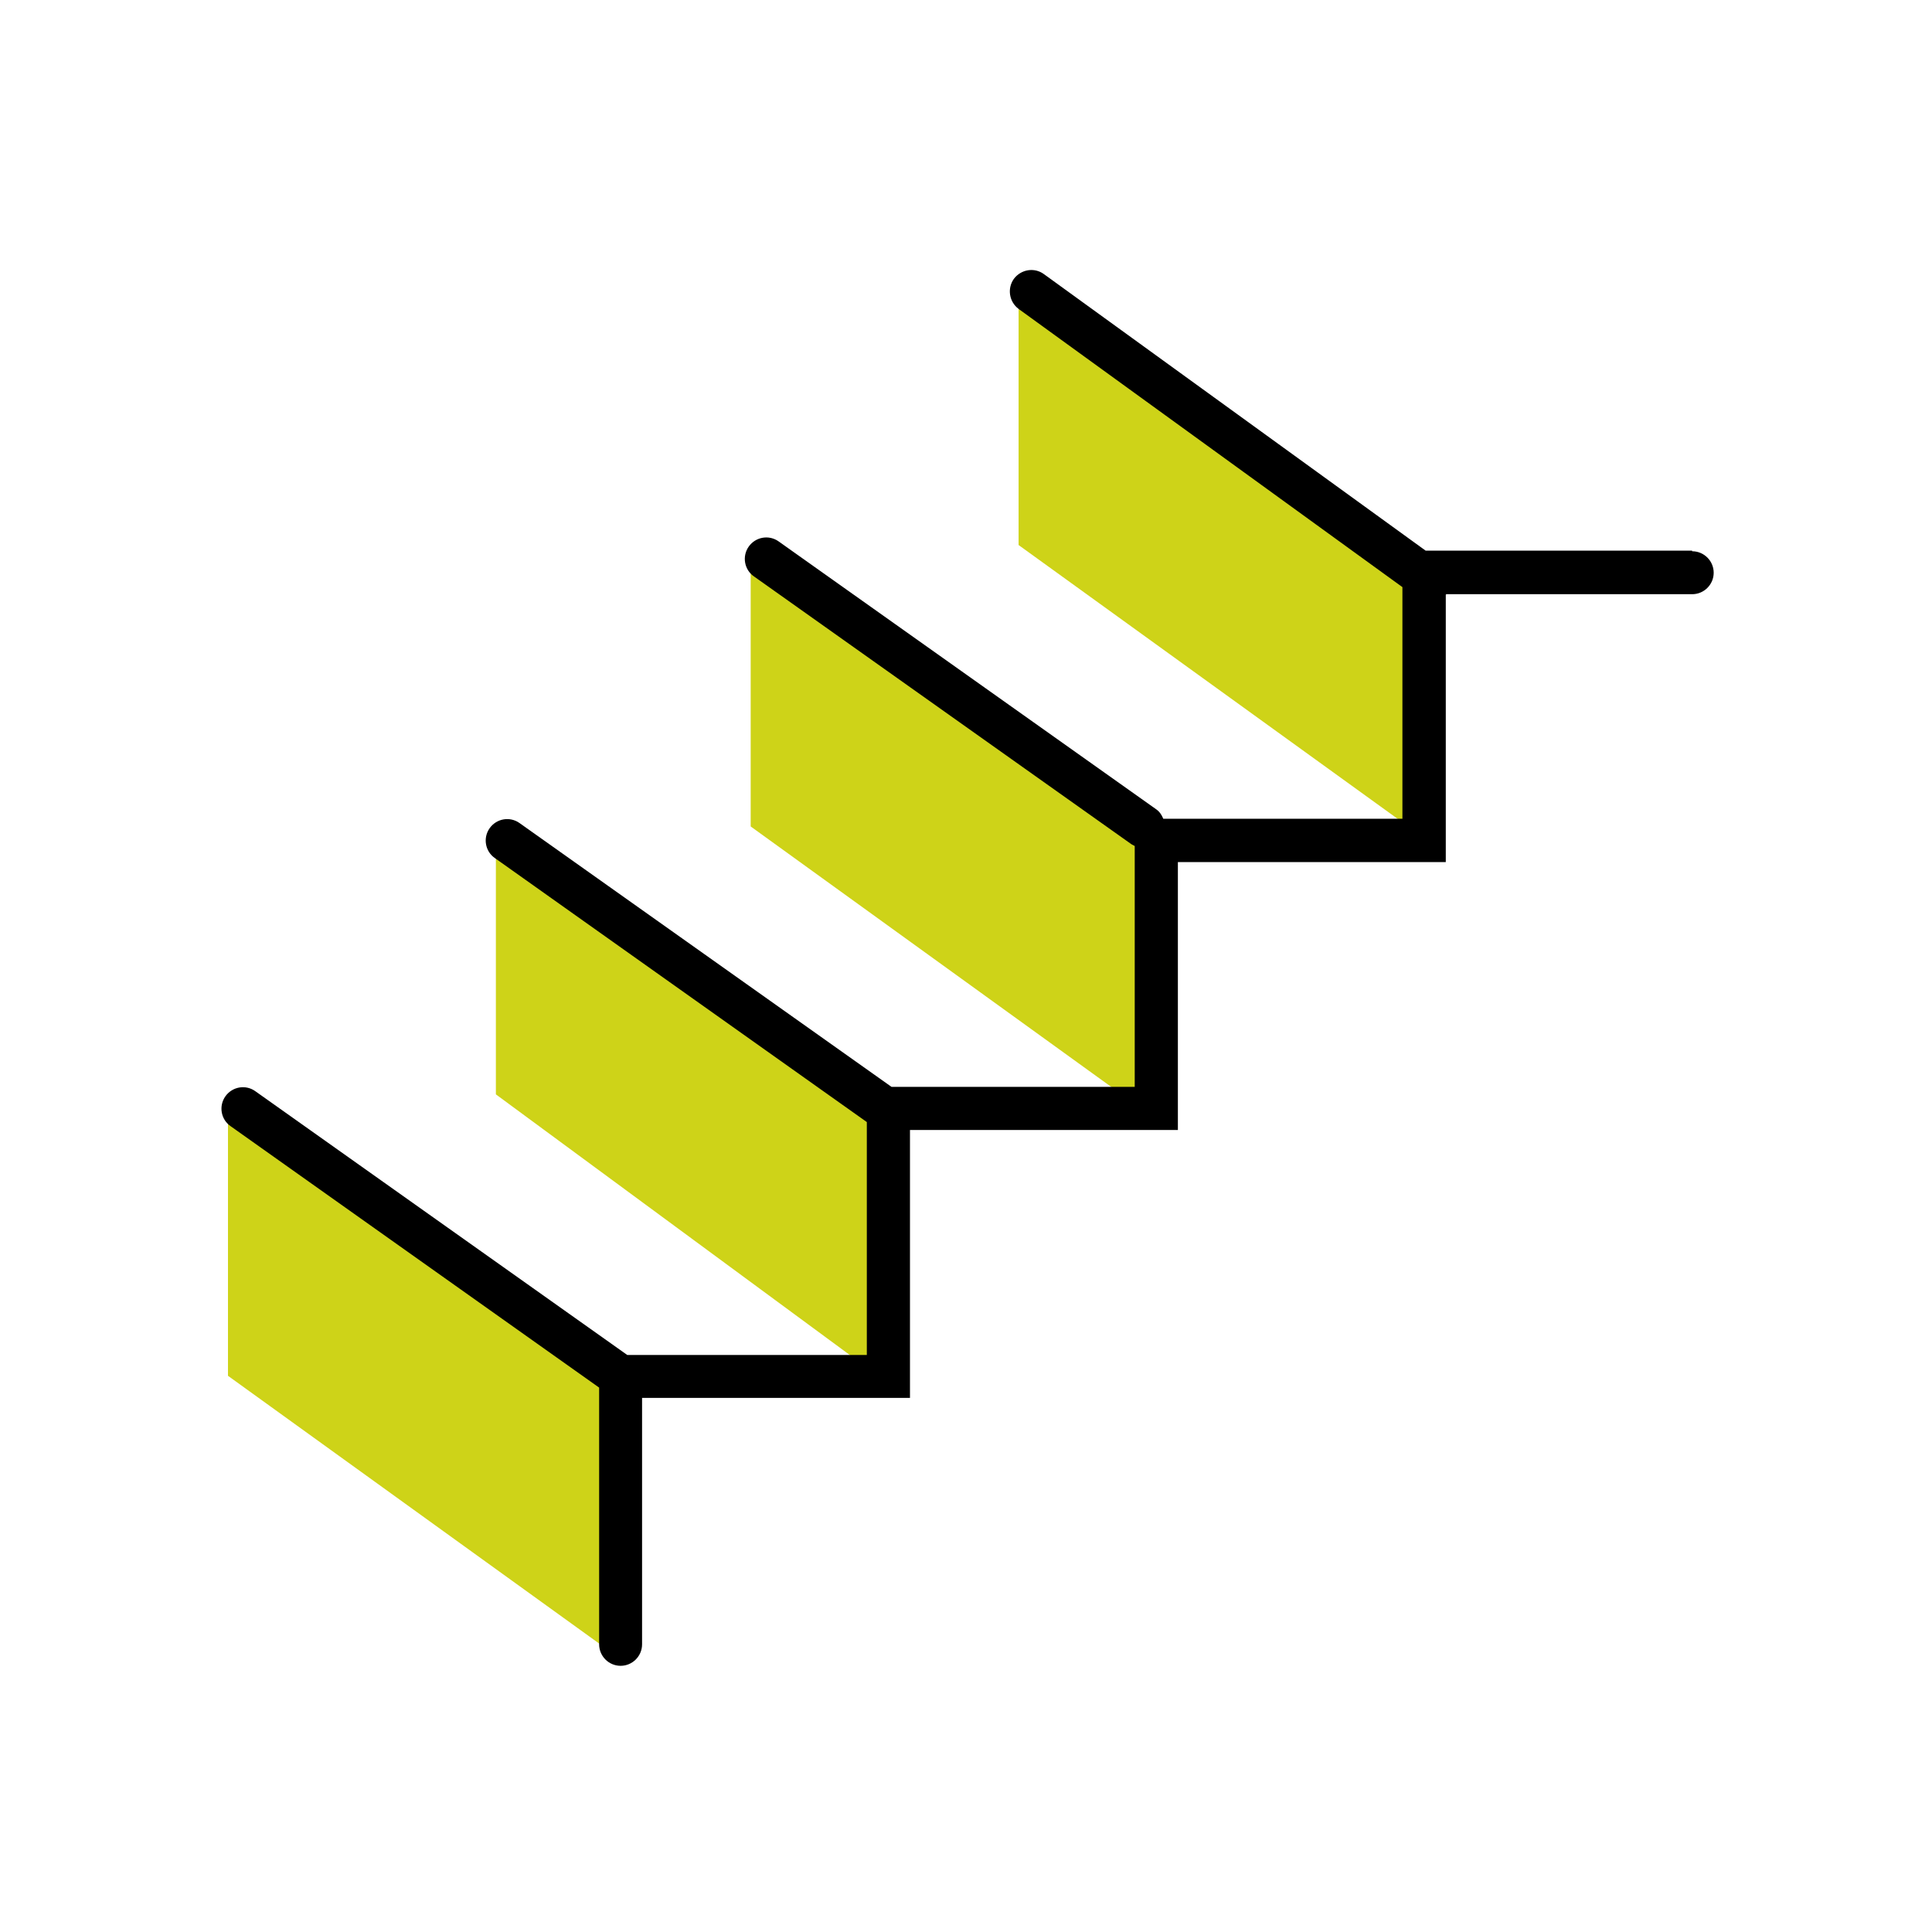
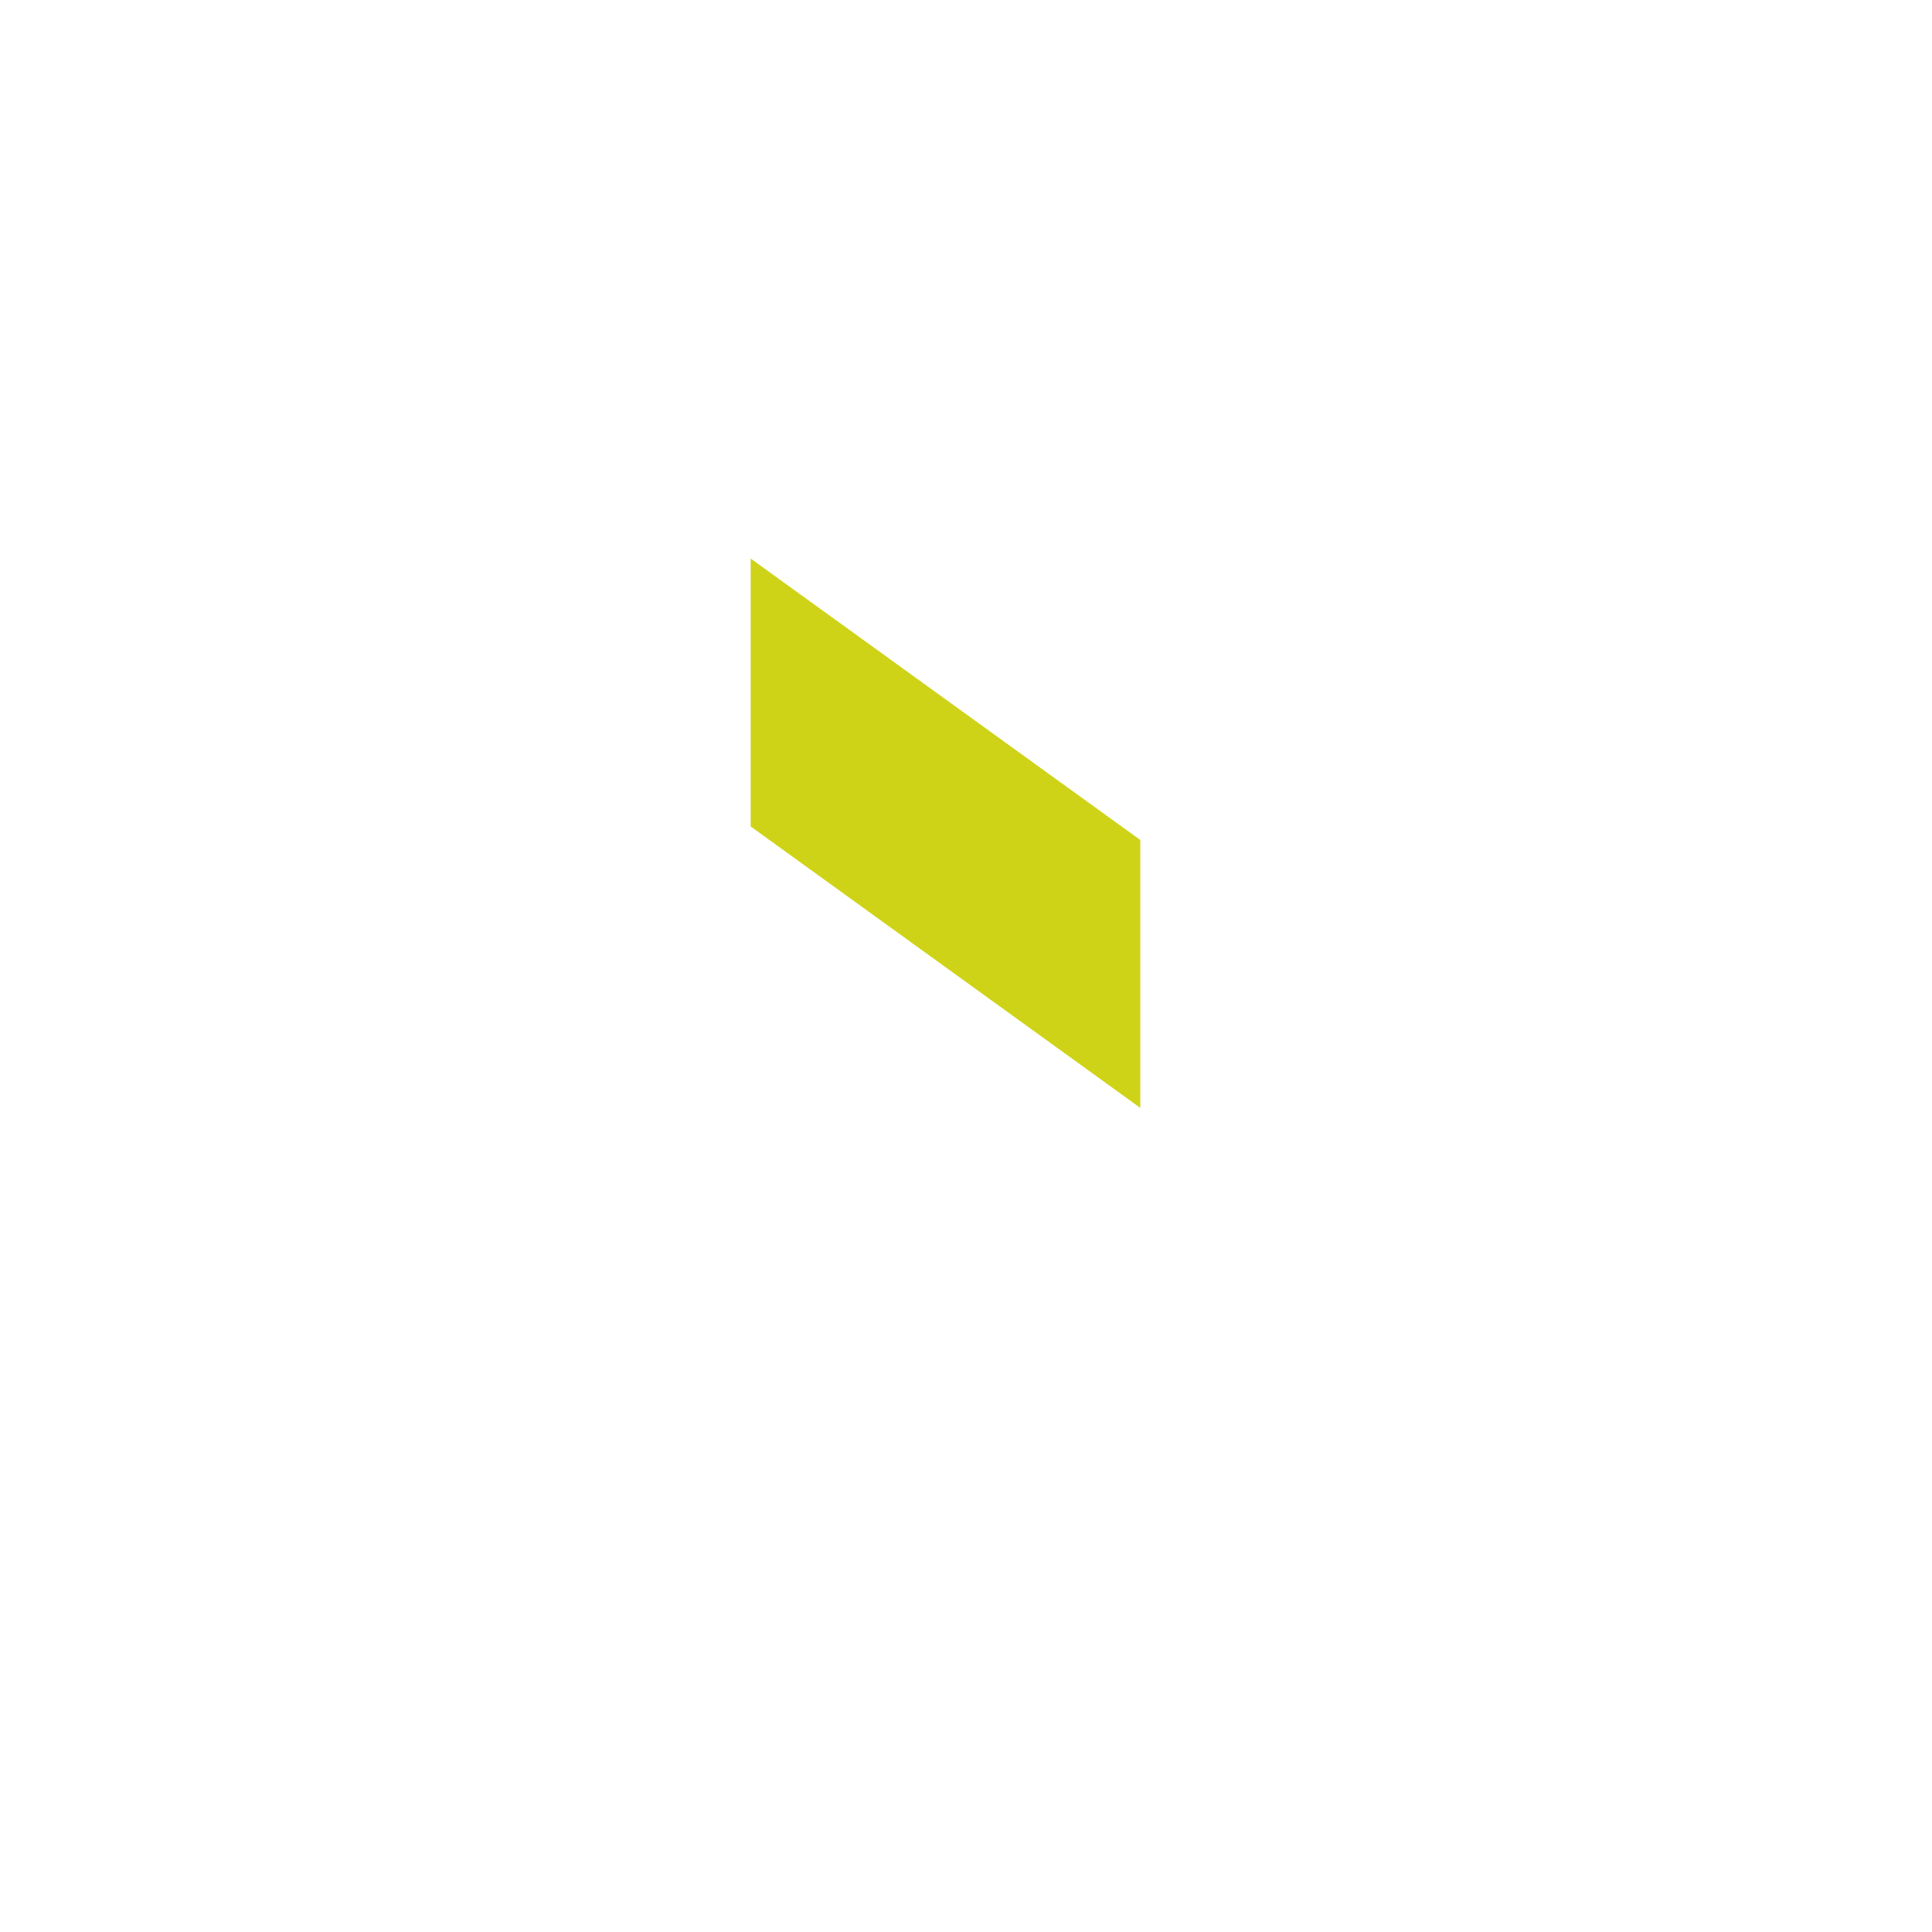
<svg xmlns="http://www.w3.org/2000/svg" id="Layer_1" viewBox="0 0 90 90">
  <defs>
    <style>.cls-1{fill:#ced318;}</style>
  </defs>
-   <polygon class="cls-1" points="23.1 38.5 23.1 50.98 42.26 65.09 42.26 52.61 23.1 38.5 23.1 38.5" />
-   <polygon class="cls-1" points="10.62 51.61 10.62 64.09 28.78 77.19 28.78 64.71 10.62 51.61 10.62 51.61" />
-   <polygon class="cls-1" points="47.45 12.91 47.45 25.39 65.6 38.5 65.6 26.02 47.45 12.91 47.45 12.91" />
  <polygon class="cls-1" points="34.97 26.02 34.97 38.5 53.12 51.61 53.12 39.13 34.97 26.02 34.97 26.02" />
-   <path d="m78.82,25.65h-12.41l-17.78-12.88c-.45-.33-1.07-.22-1.4.22-.32.45-.22,1.07.22,1.4l17.88,12.96v10.79h-11.14c-.07-.17-.17-.33-.33-.44l-17.59-12.48c-.45-.32-1.07-.21-1.39.24-.32.45-.21,1.08.24,1.39l17.59,12.48s.1.05.15.08v11.22h-11.33l-17.33-12.29c-.45-.32-1.07-.21-1.39.24-.32.45-.21,1.08.24,1.39l17.33,12.3v10.85h-11.16l-17.33-12.29c-.45-.32-1.07-.21-1.39.24-.32.45-.21,1.08.24,1.39l17.17,12.18v11.96c0,.55.45,1,1,1s1-.45,1-1v-11.48h12.48v-12.48h12.48v-12.48h12.48v-12.46s.02-.01.03-.02h11.45c.55,0,1-.45,1-1s-.45-1-1-1Z" />
</svg>